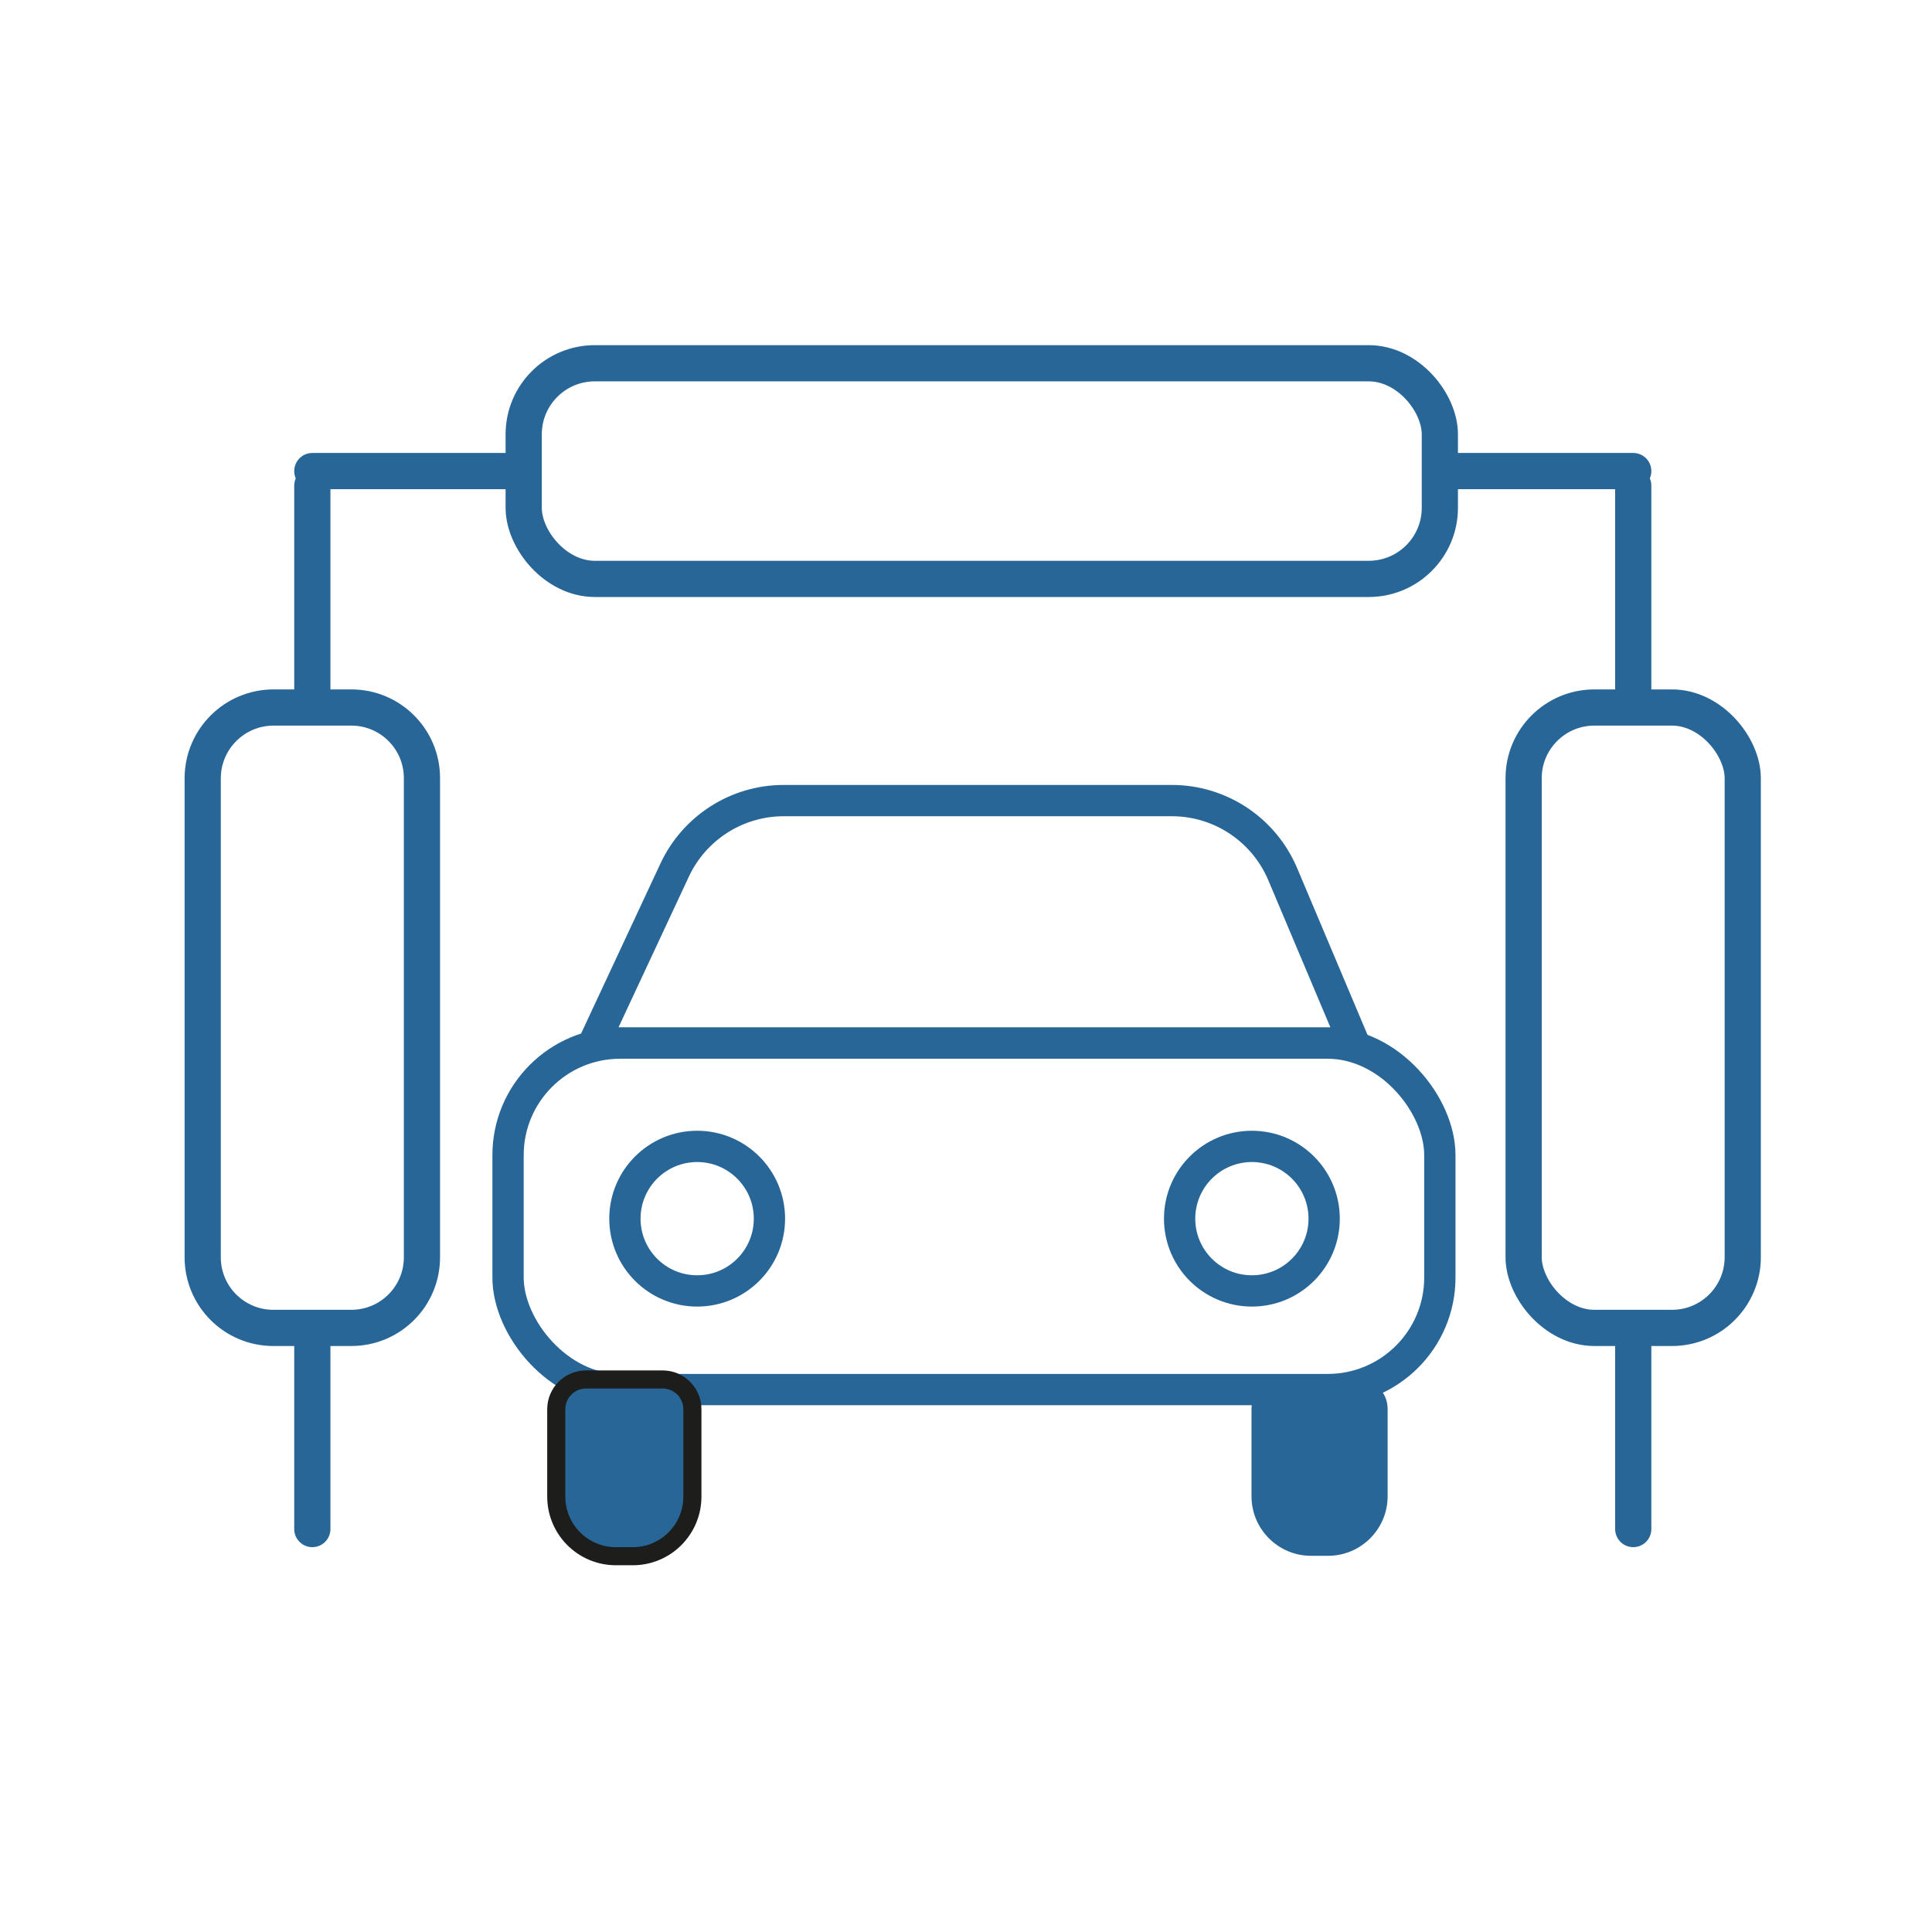
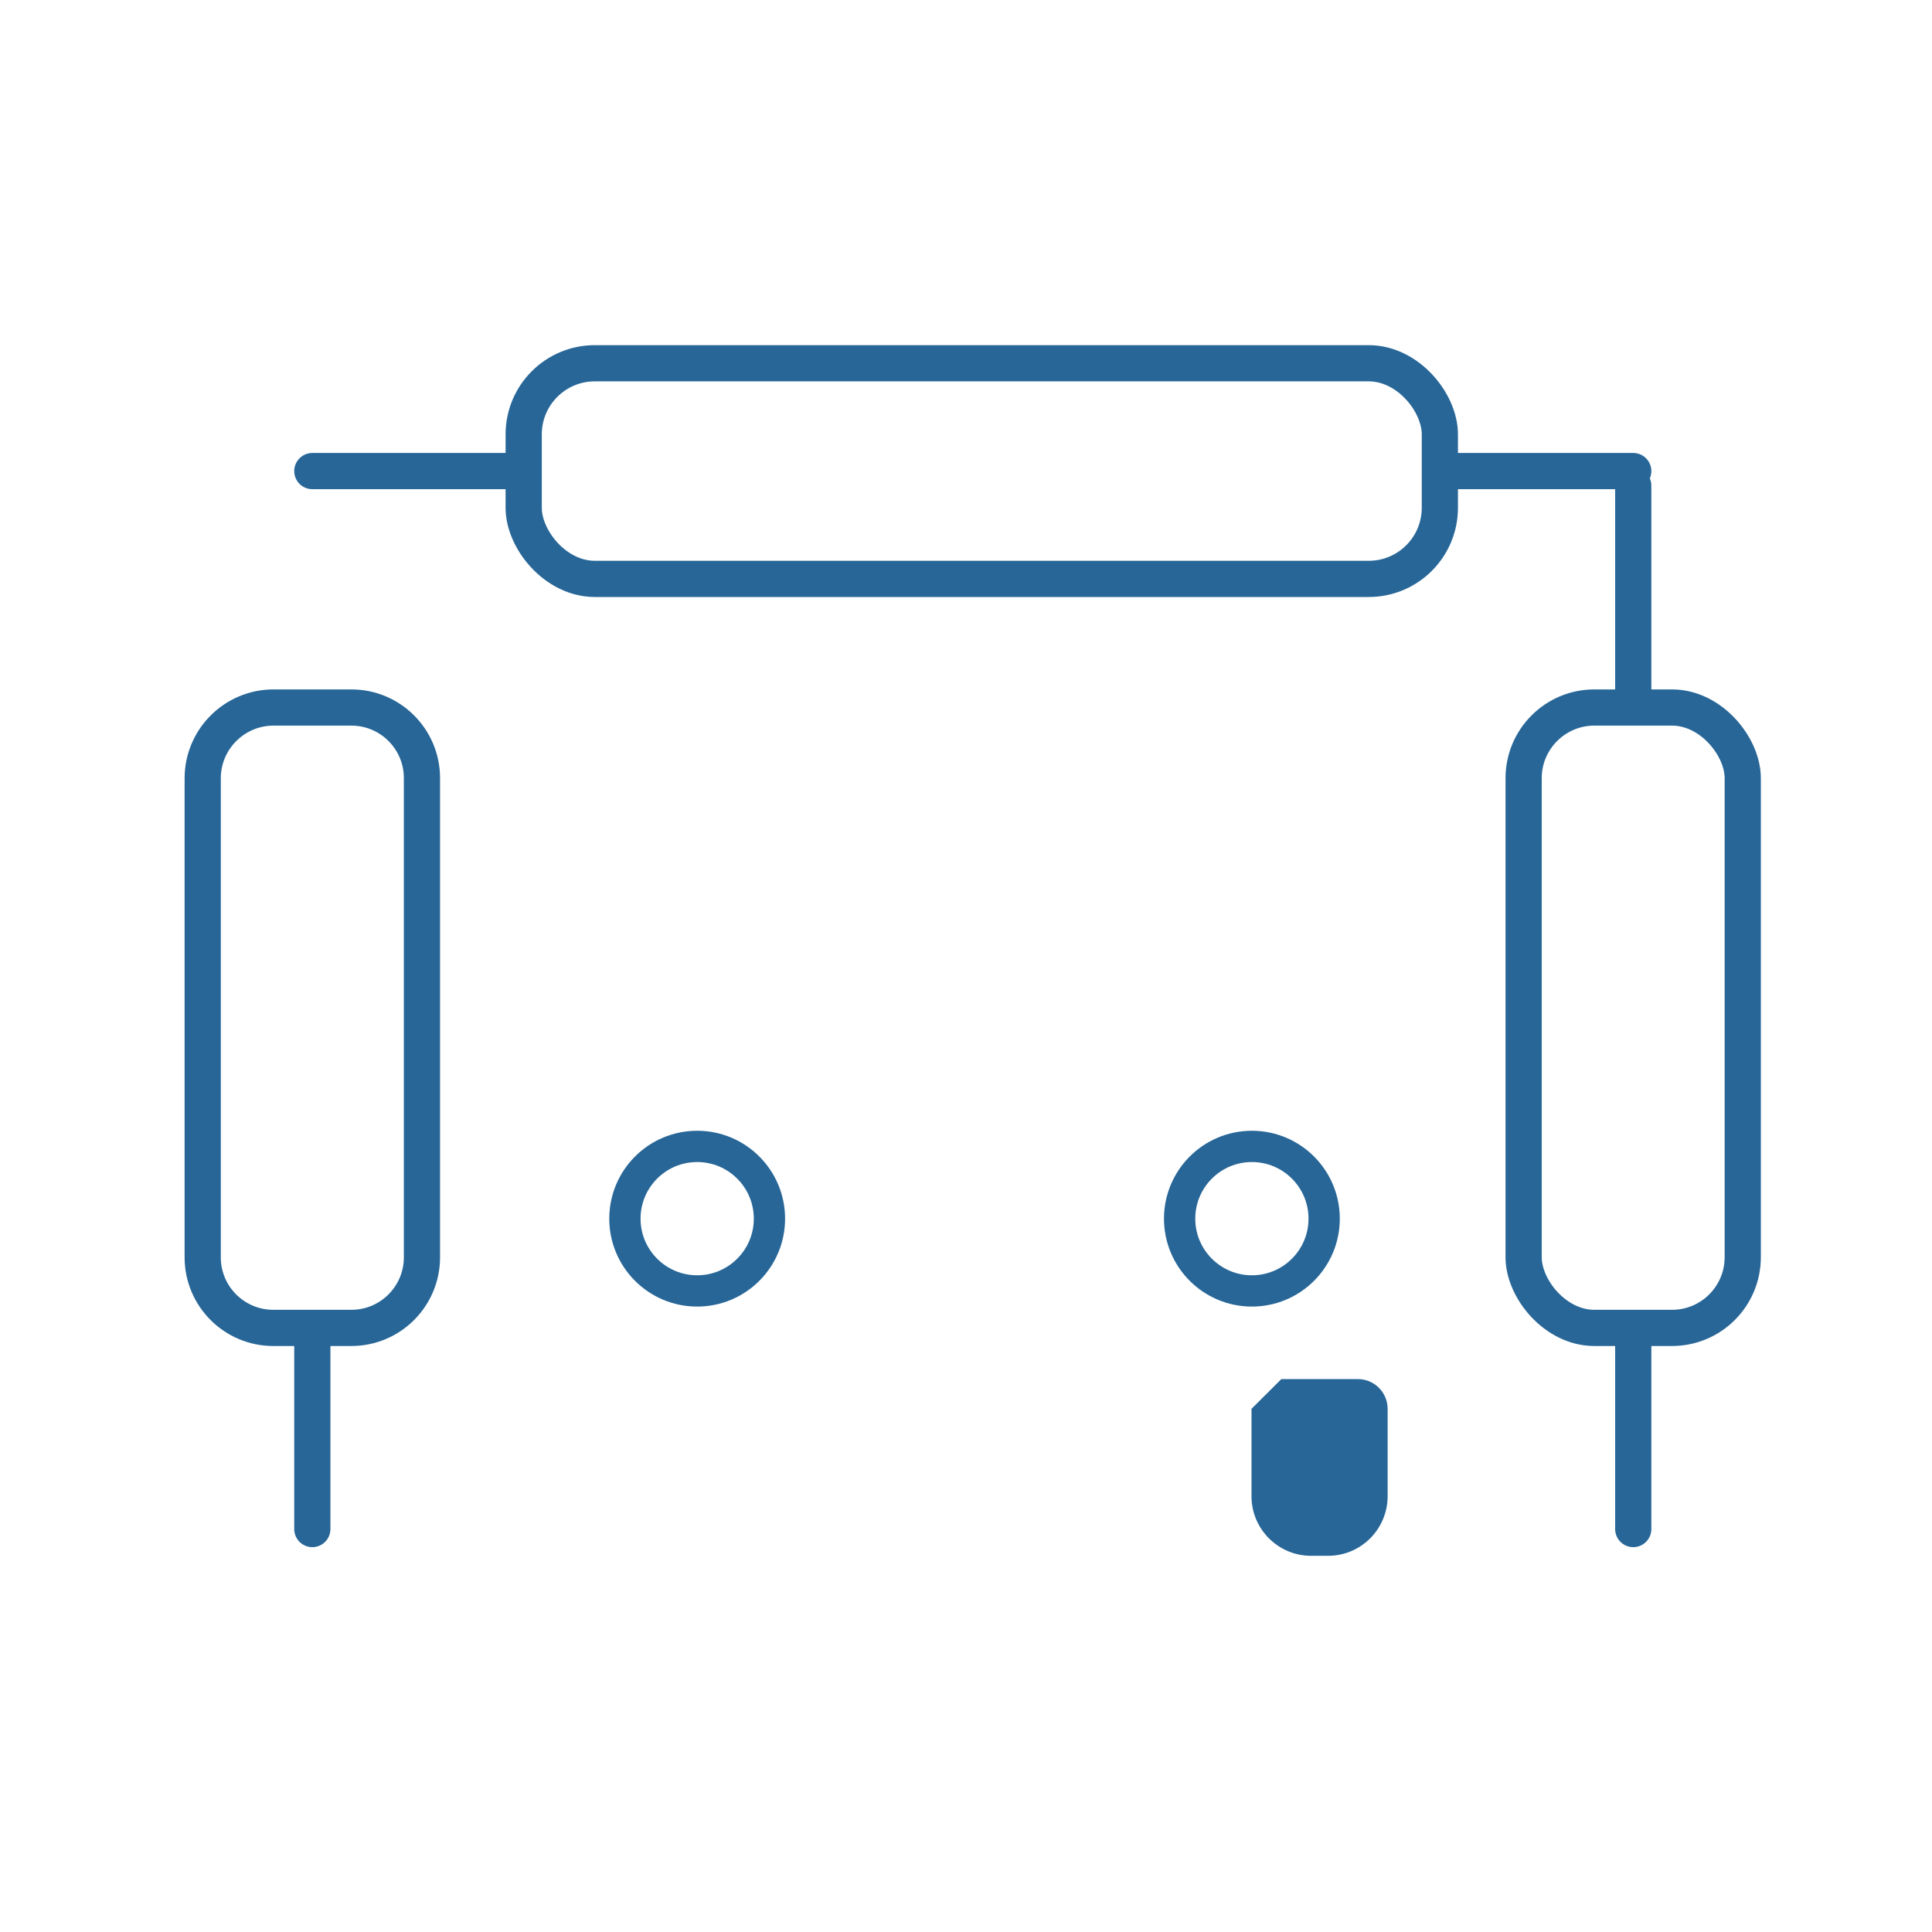
<svg xmlns="http://www.w3.org/2000/svg" id="Ebene_1" data-name="Ebene 1" viewBox="0 0 149.45 149.45">
  <circle cx="74.72" cy="74.72" r="74.72" style="fill: none; stroke-width: 0px;" />
  <line x1="126.34" y1="54.62" x2="126.34" y2="37.57" style="fill: none; stroke: #276697; stroke-linecap: round; stroke-linejoin: round; stroke-width: 2.8px;" />
  <line x1="126.34" y1="118.28" x2="126.34" y2="102.76" style="fill: none; stroke: #276697; stroke-linecap: round; stroke-linejoin: round; stroke-width: 2.8px;" />
-   <line x1="24.16" y1="54.62" x2="24.16" y2="37.57" style="fill: none; stroke: #276697; stroke-linecap: round; stroke-linejoin: round; stroke-width: 2.8px;" />
  <line x1="24.16" y1="118.28" x2="24.16" y2="103.23" style="fill: none; stroke: #276697; stroke-linecap: round; stroke-linejoin: round; stroke-width: 2.8px;" />
  <line x1="111.52" y1="36.44" x2="126.34" y2="36.44" style="fill: none; stroke: #276697; stroke-linecap: round; stroke-linejoin: round; stroke-width: 2.8px;" />
  <line x1="24.16" y1="36.44" x2="40.51" y2="36.44" style="fill: none; stroke: #276697; stroke-linecap: round; stroke-linejoin: round; stroke-width: 2.8px;" />
  <rect x="40.51" y="28.1" width="70.87" height="16.68" rx="5.5" ry="5.5" style="fill: none; stroke: #276697; stroke-linecap: round; stroke-linejoin: round; stroke-width: 2.8px;" />
  <rect x="117.86" y="54.73" width="16.95" height="47.99" rx="5.47" ry="5.47" style="fill: none; stroke: #276697; stroke-linecap: round; stroke-linejoin: round; stroke-width: 2.8px;" />
  <path d="m21.17,54.73h6.01c3.01,0,5.46,2.44,5.46,5.46v37.07c0,3.01-2.44,5.46-5.46,5.46h-6.04c-3.01,0-5.46-2.44-5.46-5.46v-37.05c0-3.03,2.46-5.48,5.48-5.48Z" style="fill: none; stroke: #276697; stroke-linecap: round; stroke-linejoin: round; stroke-width: 2.8px;" />
-   <rect x="39.3" y="80.69" width="72.08" height="26.8" rx="8.67" ry="8.67" style="fill: none; stroke: #276697; stroke-linecap: round; stroke-linejoin: round; stroke-width: 2.42px;" />
-   <path d="m60.62,61.93h30.03c3.74,0,7.11,2.24,8.57,5.68l5.52,13.08h-58.8l6.25-13.39c1.53-3.27,4.82-5.37,8.43-5.37Z" style="fill: none; stroke: #276697; stroke-linejoin: round; stroke-width: 2.42px;" />
  <circle cx="96.84" cy="94.27" r="5.59" style="fill: none; stroke: #276697; stroke-linecap: round; stroke-linejoin: round; stroke-width: 2.42px;" />
  <circle cx="53.93" cy="94.27" r="5.59" style="fill: none; stroke: #276697; stroke-linecap: round; stroke-linejoin: round; stroke-width: 2.42px;" />
-   <path d="m99.12,106.68h5.92c1.27,0,2.3,1.03,2.3,2.3v6.76c0,2.54-2.06,4.61-4.61,4.61h-1.31c-2.54,0-4.61-2.06-4.61-4.61v-6.76c0-1.27,1.03-2.3,2.3-2.3Z" style="fill: #276697; stroke-width: 0px;" />
-   <path d="m45.34,106.71h5.92c1.27,0,2.3,1.03,2.3,2.3v6.76c0,2.54-2.06,4.61-4.61,4.61h-1.31c-2.54,0-4.61-2.06-4.61-4.61v-6.76c0-1.27,1.03-2.3,2.3-2.3Z" style="fill: #276697; stroke: #1d1d1b; stroke-miterlimit: 10; stroke-width: 1.4px;" />
+   <path d="m99.12,106.68h5.92c1.27,0,2.3,1.03,2.3,2.3v6.76c0,2.54-2.06,4.61-4.61,4.61h-1.31c-2.54,0-4.61-2.06-4.61-4.61v-6.76Z" style="fill: #276697; stroke-width: 0px;" />
</svg>